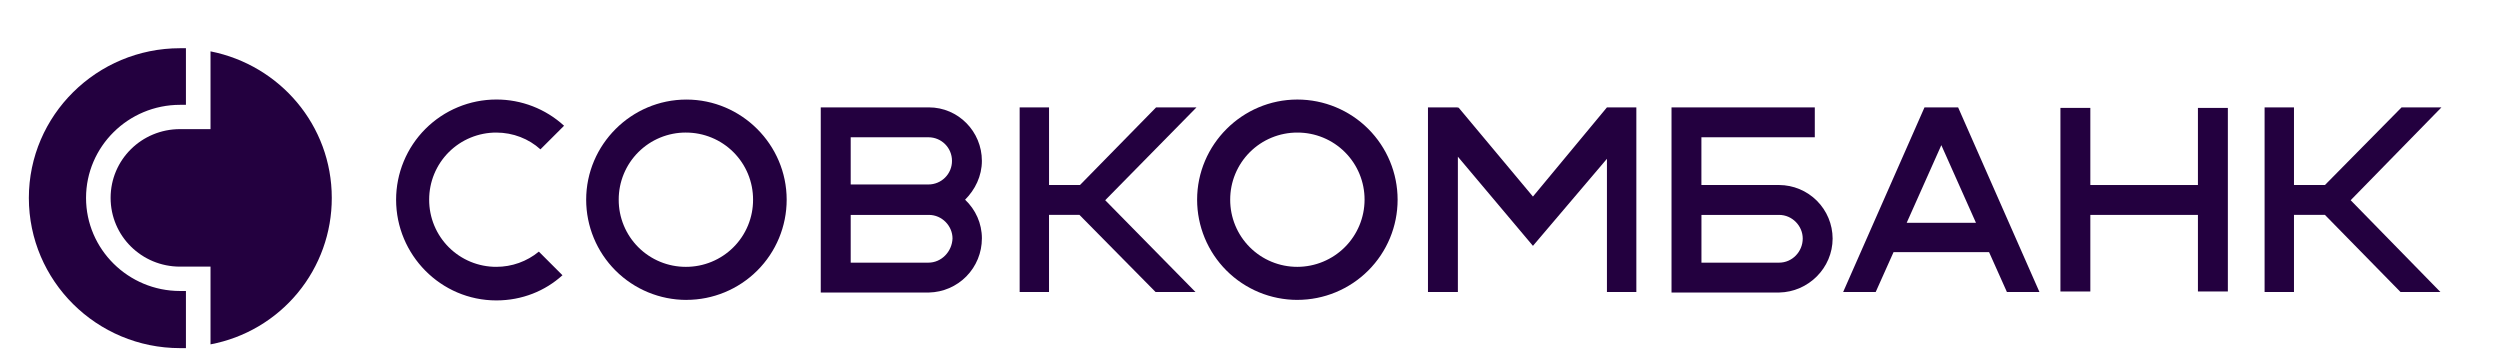
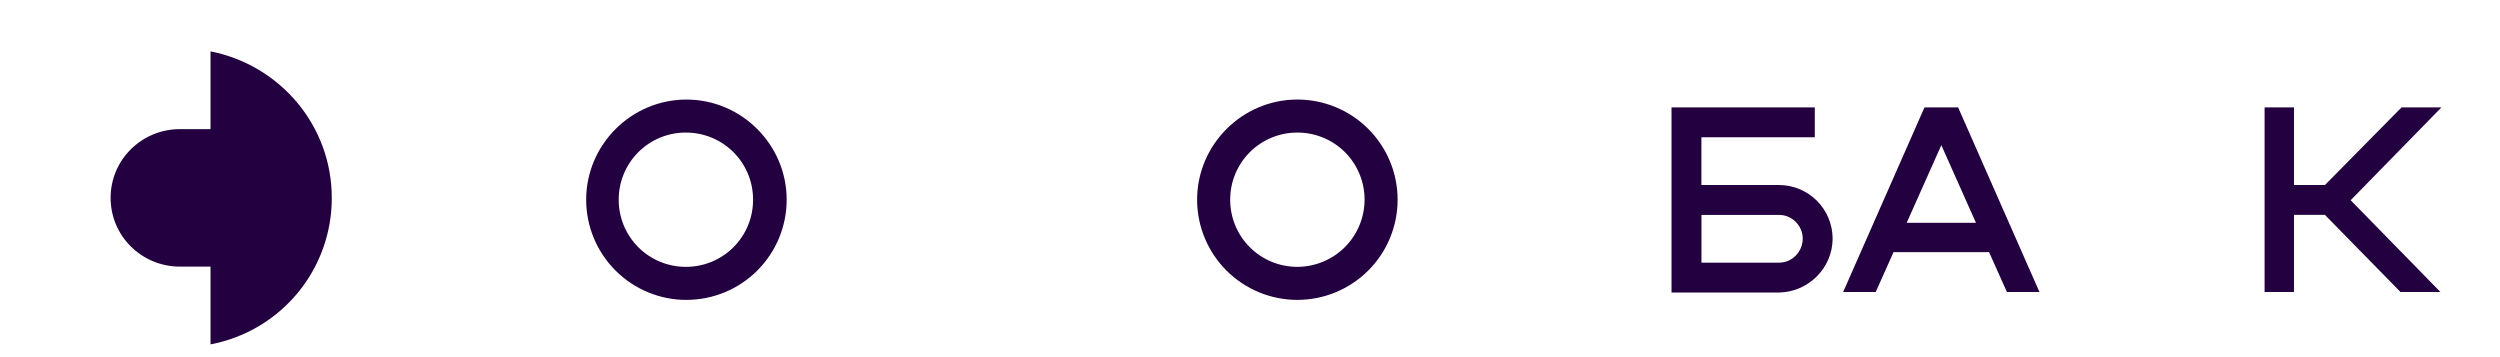
<svg xmlns="http://www.w3.org/2000/svg" width="245" height="35" viewBox="0 0 245 35" fill="none">
  <path d="M20.631 5.033V12.654H17.646C13.876 12.654 10.84 15.659 10.84 19.391C10.84 23.123 13.876 26.13 17.644 26.13H20.631V33.747C23.977 33.116 26.997 31.335 29.168 28.713C31.338 26.091 32.522 22.794 32.514 19.391C32.514 12.29 27.437 6.381 20.631 5.033Z" fill="#23003F" />
-   <path d="M17.645 28.517C12.568 28.517 8.432 24.423 8.432 19.396C8.432 14.369 12.568 10.273 17.645 10.273H18.221V4.726H17.645C9.478 4.726 2.828 11.309 2.828 19.396C2.828 27.533 9.478 34.116 17.645 34.116H18.221V28.517H17.645ZM52.808 24.659C51.635 25.625 50.162 26.152 48.642 26.15C47.776 26.153 46.919 25.984 46.119 25.655C45.319 25.325 44.592 24.84 43.98 24.229C43.368 23.617 42.884 22.891 42.554 22.092C42.224 21.292 42.056 20.436 42.058 19.571C42.056 18.706 42.224 17.85 42.554 17.05C42.884 16.251 43.368 15.525 43.98 14.913C44.592 14.302 45.319 13.817 46.119 13.488C46.919 13.158 47.776 12.989 48.642 12.992C50.288 12.992 51.832 13.609 52.962 14.637L55.278 12.323C53.467 10.665 51.098 9.748 48.642 9.753C47.351 9.753 46.074 10.007 44.882 10.501C43.69 10.994 42.607 11.718 41.695 12.629C40.782 13.541 40.059 14.623 39.566 15.814C39.072 17.005 38.818 18.282 38.818 19.571C38.818 24.968 43.191 29.441 48.642 29.441C51.163 29.441 53.425 28.515 55.122 26.973L52.808 24.659ZM157.48 10.524L150.228 19.263L142.924 10.522L142.872 10.627V10.524H139.941V28.616H142.872V15.355L150.229 24.094L157.48 15.563V28.616H160.362V10.524H157.48Z" fill="#23003F" />
  <path fill-rule="evenodd" clip-rule="evenodd" d="M67.269 29.388C69.874 29.388 72.373 28.354 74.215 26.513C76.058 24.673 77.094 22.176 77.094 19.573C77.094 14.177 72.67 9.757 67.269 9.757C61.869 9.757 57.445 14.175 57.445 19.573C57.445 20.862 57.699 22.139 58.193 23.33C58.686 24.521 59.41 25.603 60.322 26.515C61.234 27.427 62.317 28.15 63.509 28.643C64.701 29.137 65.978 29.391 67.269 29.392V29.388ZM67.217 12.992C68.082 12.99 68.939 13.158 69.739 13.488C70.539 13.817 71.266 14.302 71.878 14.913C72.49 15.524 72.974 16.25 73.304 17.049C73.634 17.849 73.803 18.705 73.8 19.569C73.803 20.434 73.635 21.291 73.305 22.091C72.976 22.89 72.491 23.617 71.879 24.228C71.267 24.84 70.54 25.325 69.74 25.654C68.94 25.985 68.083 26.153 67.217 26.151C66.352 26.153 65.494 25.985 64.694 25.654C63.894 25.325 63.167 24.84 62.555 24.228C61.943 23.617 61.459 22.89 61.129 22.091C60.799 21.291 60.631 20.434 60.634 19.569C60.631 18.705 60.8 17.848 61.129 17.049C61.459 16.25 61.944 15.523 62.556 14.912C63.168 14.3 63.895 13.816 64.695 13.486C65.495 13.156 66.352 12.988 67.217 12.99V12.992ZM127.141 29.388C129.747 29.388 132.246 28.353 134.088 26.512C135.931 24.672 136.966 22.175 136.966 19.571C136.966 16.968 135.931 14.471 134.088 12.63C132.246 10.789 129.747 9.755 127.141 9.755C121.741 9.755 117.317 14.173 117.317 19.571C117.317 20.86 117.572 22.137 118.065 23.328C118.558 24.519 119.282 25.601 120.194 26.513C121.106 27.425 122.189 28.148 123.381 28.642C124.573 29.135 125.851 29.389 127.141 29.39V29.388ZM127.142 12.992C128.008 12.989 128.866 13.158 129.666 13.487C130.466 13.817 131.193 14.301 131.804 14.912C132.417 15.524 132.901 16.25 133.231 17.049C133.561 17.848 133.73 18.705 133.728 19.569C133.726 21.314 133.03 22.986 131.796 24.22C130.561 25.453 128.889 26.147 127.142 26.151C126.277 26.153 125.419 25.985 124.619 25.654C123.819 25.325 123.092 24.84 122.481 24.228C121.869 23.617 121.384 22.89 121.055 22.091C120.725 21.291 120.556 20.434 120.559 19.569C120.557 18.705 120.725 17.848 121.056 17.049C121.386 16.25 121.87 15.524 122.483 14.912C123.095 14.301 123.822 13.817 124.622 13.487C125.422 13.158 126.278 12.989 127.144 12.992H127.142Z" fill="#23003F" />
-   <path d="M117.258 10.523H113.297L105.839 18.131H102.806V10.523H99.926V28.616H102.803V21.06H105.788L113.246 28.616H117.155L108.31 19.622L117.258 10.523Z" fill="#23003F" />
  <path d="M239.262 10.523H235.354L227.844 18.131H224.81V10.523H221.93V28.616H224.81V21.06H227.844L235.25 28.616H239.16L230.365 19.622L239.262 10.523Z" fill="#23003F" />
  <path fill-rule="evenodd" clip-rule="evenodd" d="M199.866 28.616H196.677L194.929 24.71H185.567L183.819 28.616H180.629L188.601 10.523H191.895L199.866 28.616ZM190.25 14.225L186.856 21.833H193.644L190.25 14.225Z" fill="#23003F" />
-   <path fill-rule="evenodd" clip-rule="evenodd" d="M96.227 23.373C96.227 21.882 95.607 20.547 94.58 19.57C95.556 18.594 96.225 17.257 96.225 15.766C96.225 12.889 93.911 10.523 91.031 10.523H80.434V28.667H91.031C92.418 28.639 93.738 28.069 94.709 27.079C95.68 26.089 96.224 24.759 96.225 23.373H96.227ZM83.369 13.452H90.981C92.266 13.452 93.295 14.48 93.295 15.764C93.297 16.068 93.237 16.369 93.122 16.65C93.006 16.931 92.836 17.187 92.62 17.402C92.405 17.617 92.15 17.788 91.869 17.903C91.587 18.019 91.286 18.079 90.981 18.078H83.369V13.45V13.452ZM83.369 25.74H90.981C92.266 25.74 93.295 24.66 93.347 23.375C93.347 22.141 92.318 21.061 91.033 21.061H83.369V25.74Z" fill="#23003F" />
-   <path d="M215.397 10.574V18.132H204.853V10.574H201.922V28.566H204.853V21.061H215.397V28.564H218.33V10.576H215.397V10.574Z" fill="#23003F" />
  <path fill-rule="evenodd" clip-rule="evenodd" d="M174.352 18.131C175.742 18.137 177.073 18.691 178.055 19.673C179.037 20.655 179.592 21.985 179.597 23.373C179.597 26.252 177.234 28.616 174.352 28.667H163.809V10.523H177.85V13.452H166.738V18.133H174.352V18.131ZM166.742 25.74H174.354C175.641 25.74 176.668 24.66 176.668 23.375C176.668 22.141 175.639 21.061 174.354 21.061H166.742V25.74Z" fill="#23003F" />
</svg>